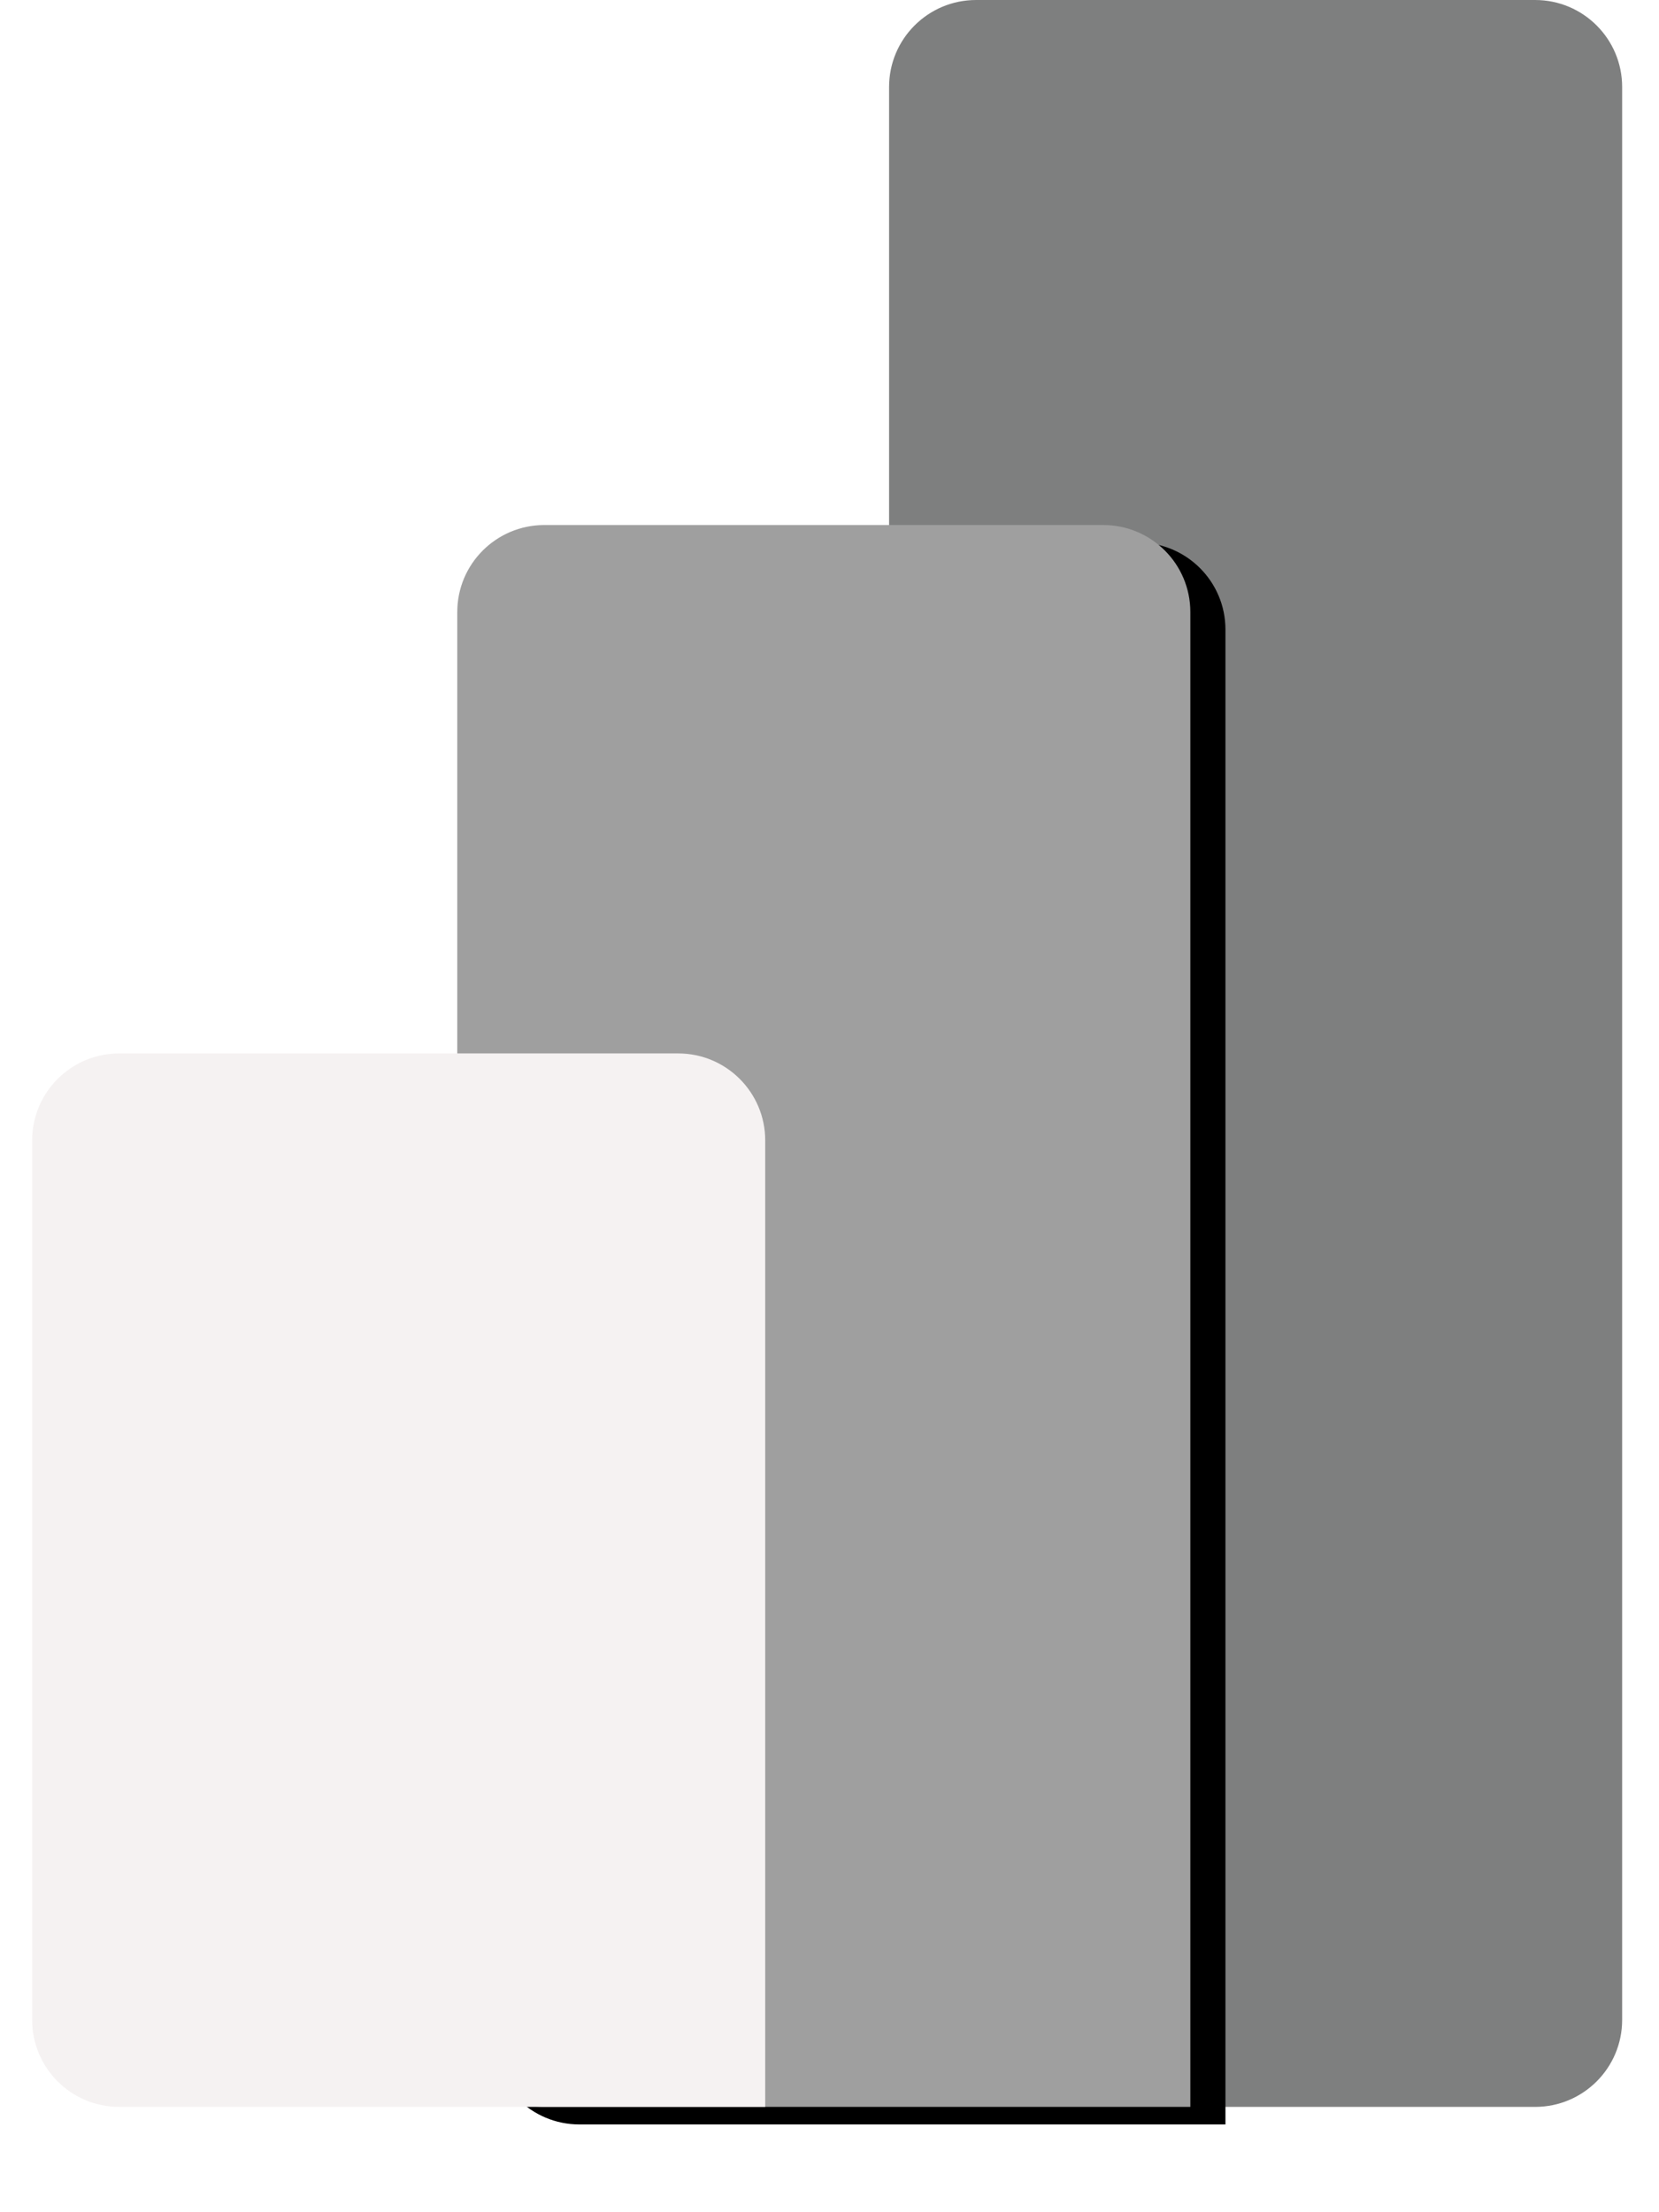
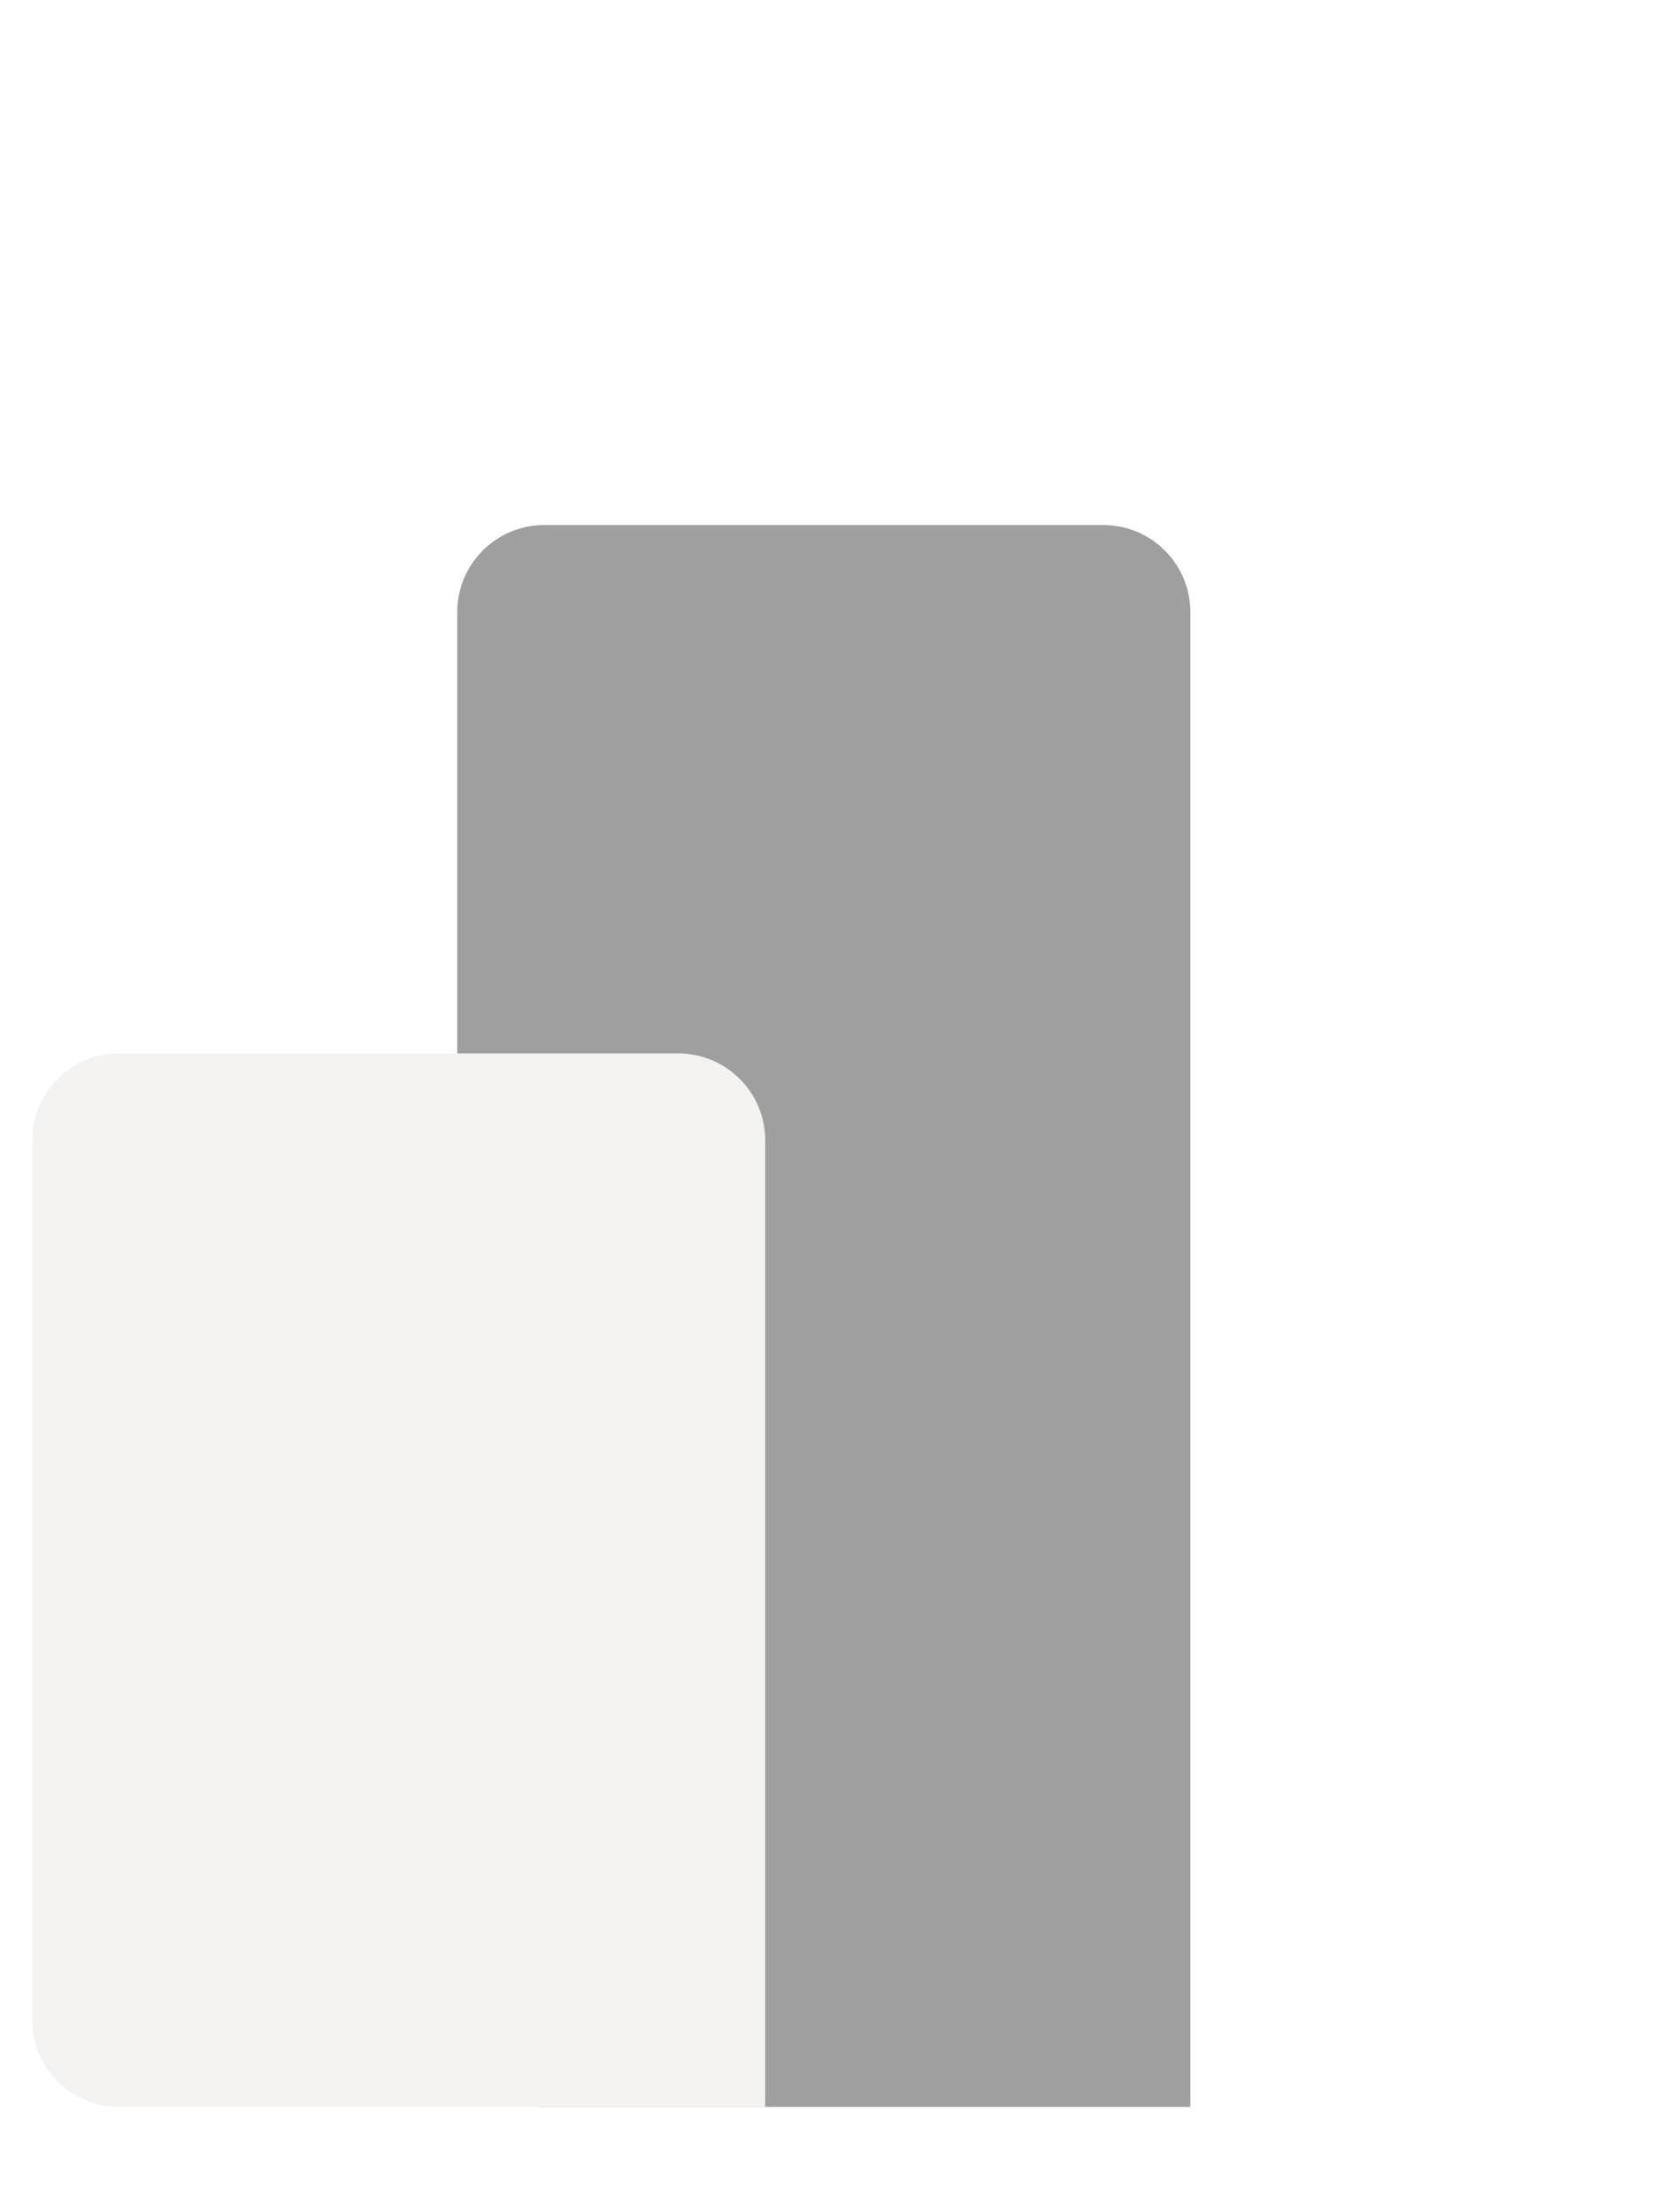
<svg xmlns="http://www.w3.org/2000/svg" width="60" height="80" viewBox="0 0 60 80" fill="none">
-   <path d="M55.52 0H35.302C33.564 0 32.155 1.408 32.155 3.144V73.046C32.155 74.783 33.564 76.191 35.302 76.191H55.52C57.258 76.191 58.667 74.783 58.667 73.046V3.144C58.667 1.408 57.258 0 55.52 0Z" fill="#7E7F7F" />
  <g filter="url(#filter0_d_1679_4357)">
-     <path d="M43.05 73.046V76.191H39.903H19.686C17.947 76.191 16.538 74.783 16.538 73.046V22.132C16.538 20.395 17.947 18.987 19.686 18.987H39.903C41.641 18.987 43.05 20.395 43.05 22.132V73.046Z" fill="black" />
-   </g>
+     </g>
  <path d="M43.05 73.046V76.191H39.903H19.686C17.947 76.191 16.538 74.783 16.538 73.046V22.132C16.538 20.395 17.947 18.987 19.686 18.987H39.903C41.641 18.987 43.05 20.395 43.05 22.132V73.046Z" fill="#9F9F9F" />
  <path fill-rule="evenodd" clip-rule="evenodd" d="M27.675 73.046V76.191H24.528H4.311C2.572 76.191 1.163 74.783 1.163 73.046V41.24C1.163 39.503 2.572 38.095 4.311 38.095H24.528C26.266 38.095 27.675 39.503 27.675 41.24V73.046Z" fill="#F5F2F2" />
  <defs>
    <filter id="filter0_d_1679_4357" x="16.538" y="18.352" width="29.052" height="59.743" filterUnits="userSpaceOnUse" color-interpolation-filters="sRGB">
      <feFlood flood-opacity="0" result="BackgroundImageFix" />
      <feColorMatrix in="SourceAlpha" type="matrix" values="0 0 0 0 0 0 0 0 0 0 0 0 0 0 0 0 0 0 127 0" result="hardAlpha" />
      <feOffset dx="1.27" dy="0.635" />
      <feGaussianBlur stdDeviation="0.635" />
      <feColorMatrix type="matrix" values="0 0 0 0 0 0 0 0 0 0 0 0 0 0 0 0 0 0 0.053 0" />
      <feBlend mode="normal" in2="BackgroundImageFix" result="effect1_dropShadow_1679_4357" />
      <feBlend mode="normal" in="SourceGraphic" in2="effect1_dropShadow_1679_4357" result="shape" />
    </filter>
  </defs>
</svg>